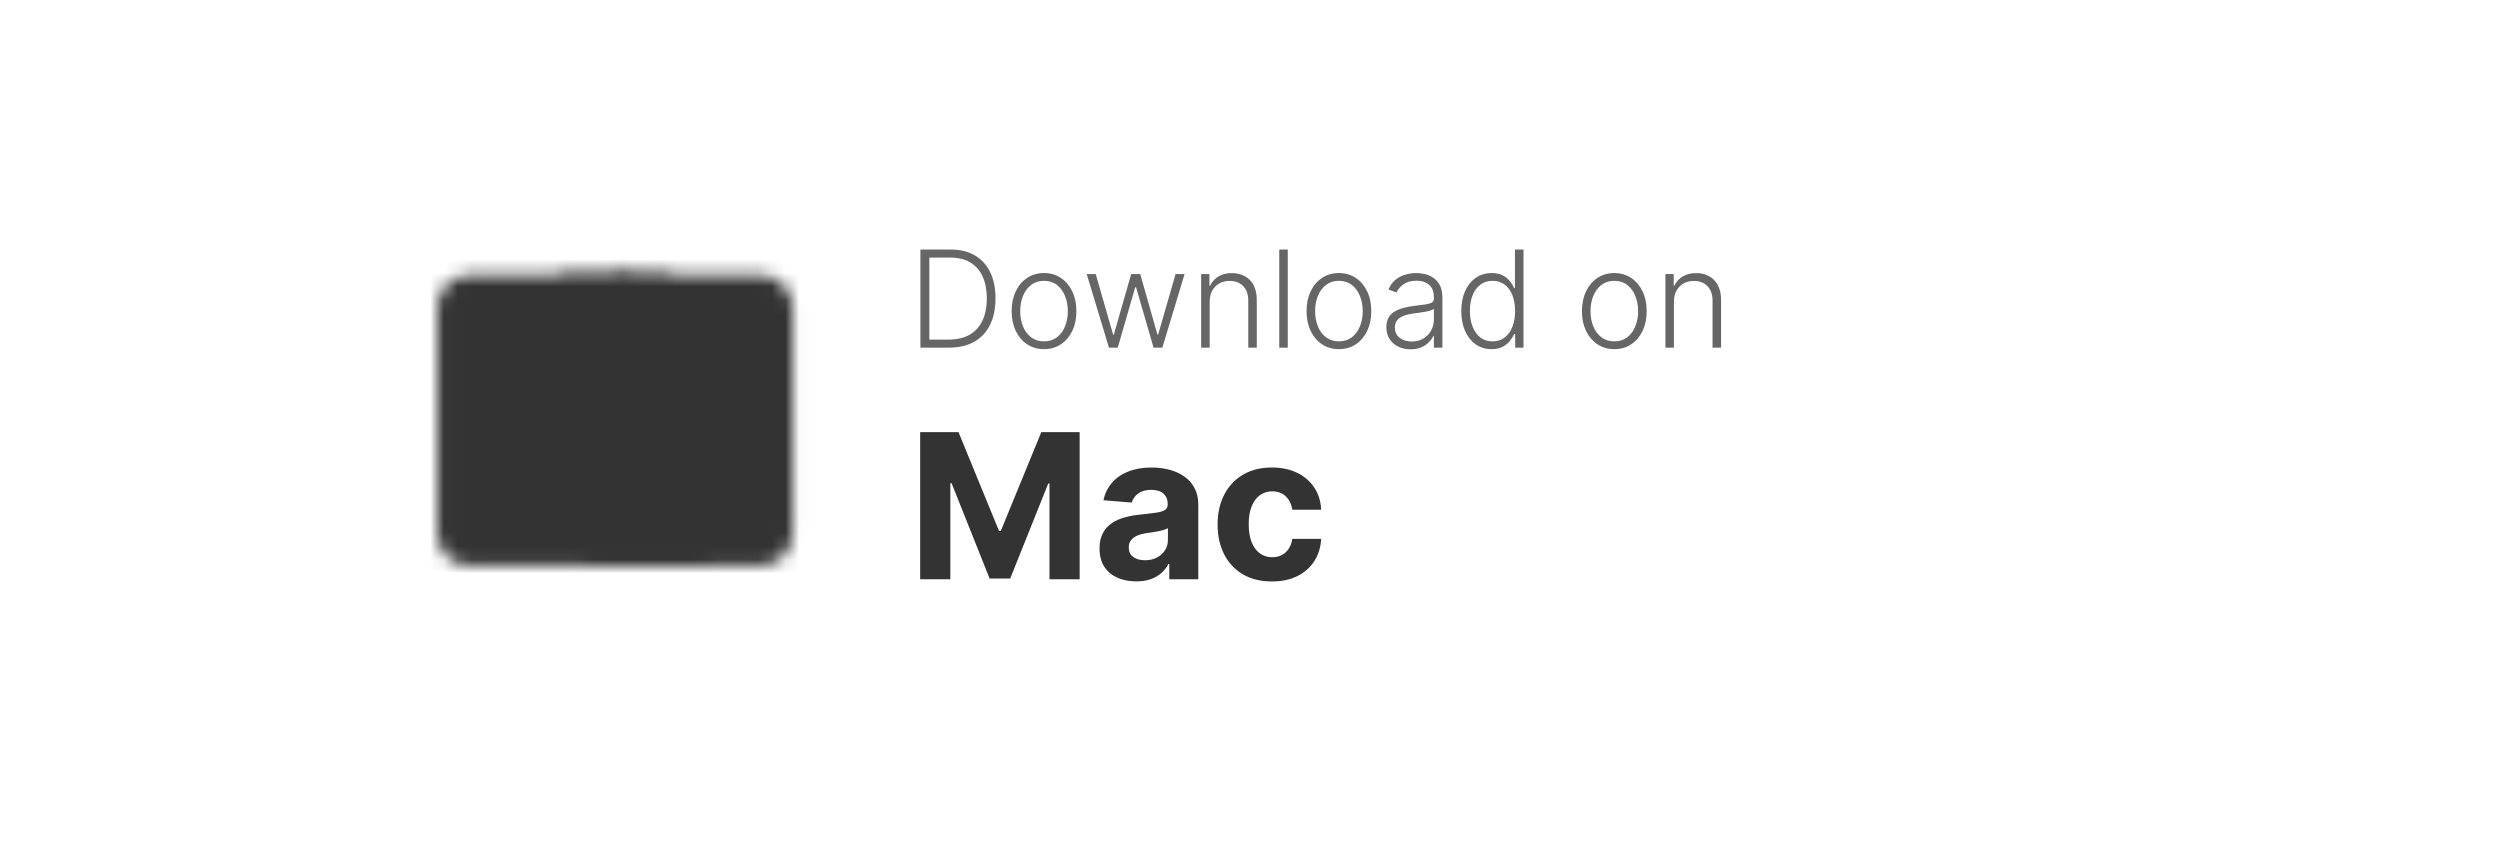
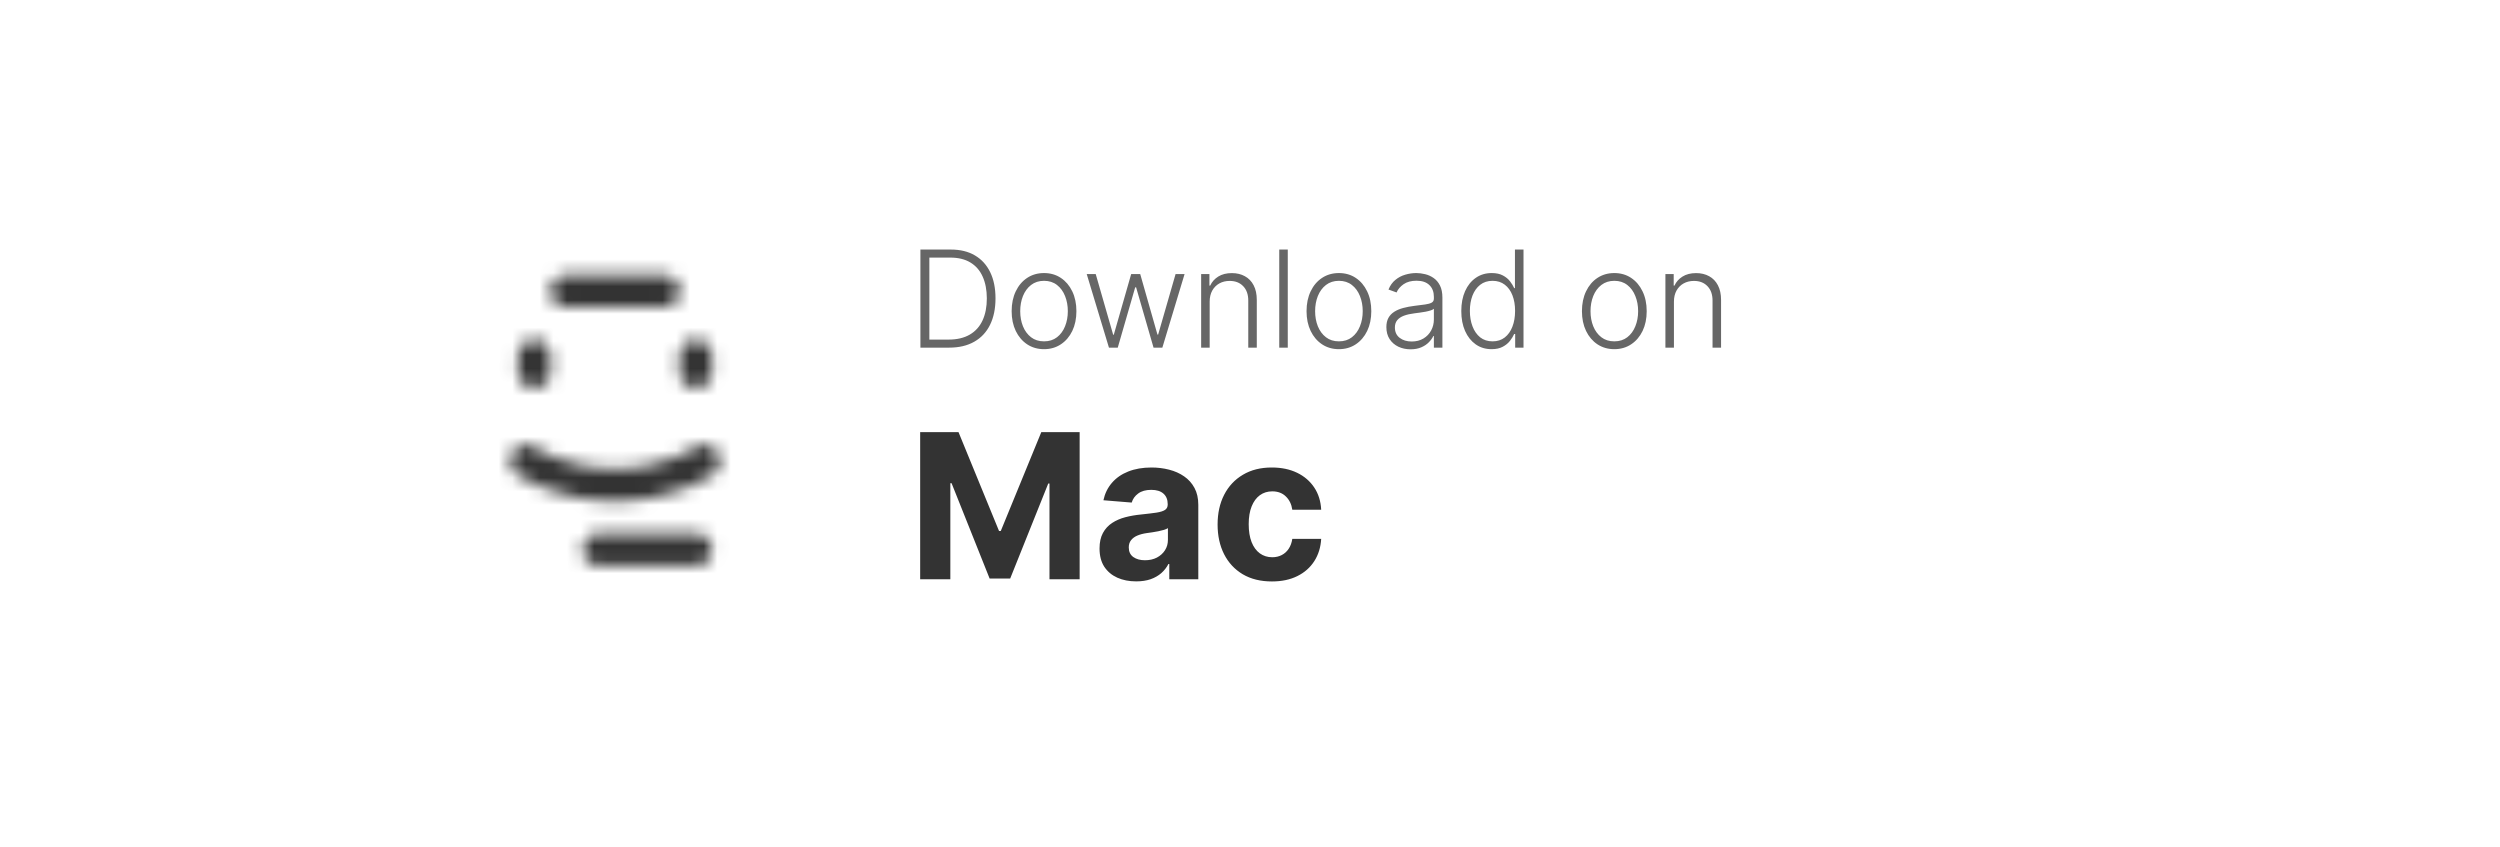
<svg xmlns="http://www.w3.org/2000/svg" width="183" height="62" viewBox="0 0 183 62" fill="none">
  <g filter="url(#filter0_d_11595_9801)">
    <rect x="8.75" y="6.809" width="165" height="43.191" rx="21.596" fill="white" shape-rendering="crispEdges" />
    <mask id="mask0_11595_9801" style="mask-type:luminance" maskUnits="userSpaceOnUse" x="32" y="17" width="27" height="22">
-       <path d="M56.843 36.587V20.03C56.843 19.716 56.718 19.416 56.496 19.194C56.275 18.972 55.974 18.848 55.66 18.848H34.373C34.059 18.848 33.759 18.972 33.537 19.194C33.315 19.416 33.19 19.716 33.19 20.03V36.587C33.19 36.901 33.315 37.201 33.537 37.423C33.759 37.645 34.059 37.77 34.373 37.77H55.66C55.974 37.77 56.275 37.645 56.496 37.423C56.718 37.201 56.843 36.901 56.843 36.587Z" fill="white" stroke="white" stroke-width="2.365" stroke-linecap="round" stroke-linejoin="round" />
-       <path d="M45.608 18.848C45.608 18.848 42.651 24.761 43.242 28.9H46.79L47.381 37.77" stroke="black" stroke-width="2.365" stroke-linecap="round" stroke-linejoin="round" />
      <path d="M50.93 37.77H43.834M48.565 18.848H41.469" stroke="white" stroke-width="2.365" stroke-linecap="round" stroke-linejoin="round" />
      <path d="M50.93 23.578V24.761M39.104 23.578V24.761M38.513 31.265C38.513 31.265 40.99 33.039 45.017 33.039C49.044 33.039 51.522 31.265 51.522 31.265" stroke="black" stroke-width="2.365" stroke-linecap="round" stroke-linejoin="round" />
    </mask>
    <g mask="url(#mask0_11595_9801)">
      <path d="M30.825 14.117H59.208V42.5H30.825V14.117Z" fill="#333333" />
    </g>
    <path d="M69.477 22.979H67.374V15.799H69.603C70.288 15.799 70.874 15.941 71.36 16.226C71.848 16.512 72.222 16.921 72.481 17.453C72.741 17.986 72.871 18.625 72.871 19.371C72.871 20.124 72.737 20.77 72.471 21.31C72.207 21.847 71.821 22.26 71.314 22.547C70.809 22.835 70.197 22.979 69.477 22.979ZM68.029 22.39H69.438C70.055 22.39 70.572 22.268 70.988 22.025C71.404 21.782 71.716 21.435 71.924 20.984C72.132 20.533 72.236 19.995 72.236 19.371C72.234 18.752 72.131 18.219 71.927 17.772C71.727 17.326 71.427 16.984 71.03 16.745C70.635 16.507 70.147 16.388 69.565 16.388H68.029V22.39ZM76.423 23.091C75.958 23.091 75.546 22.973 75.189 22.737C74.834 22.501 74.555 22.174 74.354 21.759C74.153 21.34 74.053 20.858 74.053 20.311C74.053 19.759 74.153 19.274 74.354 18.856C74.555 18.435 74.834 18.108 75.189 17.874C75.546 17.638 75.958 17.52 76.423 17.52C76.888 17.52 77.298 17.638 77.653 17.874C78.009 18.11 78.287 18.437 78.488 18.856C78.691 19.274 78.793 19.759 78.793 20.311C78.793 20.858 78.692 21.34 78.491 21.759C78.29 22.174 78.011 22.501 77.653 22.737C77.298 22.973 76.888 23.091 76.423 23.091ZM76.423 22.519C76.797 22.519 77.114 22.419 77.373 22.218C77.632 22.017 77.829 21.749 77.962 21.415C78.097 21.081 78.165 20.713 78.165 20.311C78.165 19.909 78.097 19.539 77.962 19.203C77.829 18.866 77.632 18.596 77.373 18.393C77.114 18.19 76.797 18.088 76.423 18.088C76.051 18.088 75.734 18.19 75.473 18.393C75.213 18.596 75.016 18.866 74.88 19.203C74.747 19.539 74.68 19.909 74.68 20.311C74.68 20.713 74.747 21.081 74.88 21.415C75.016 21.749 75.213 22.017 75.473 22.218C75.732 22.419 76.049 22.519 76.423 22.519ZM81.175 22.979L79.548 17.594H80.207L81.484 22.035H81.529L82.802 17.594H83.464L84.726 22.025H84.775L86.052 17.594H86.711L85.084 22.979H84.439L83.163 18.565H83.096L81.82 22.979H81.175ZM88.548 19.613V22.979H87.924V17.594H88.53V18.439H88.586C88.712 18.163 88.909 17.942 89.175 17.776C89.444 17.608 89.776 17.523 90.171 17.523C90.533 17.523 90.851 17.599 91.124 17.751C91.4 17.901 91.614 18.122 91.766 18.414C91.92 18.706 91.997 19.065 91.997 19.49V22.979H91.373V19.529C91.373 19.087 91.249 18.738 91.002 18.481C90.756 18.224 90.427 18.095 90.013 18.095C89.73 18.095 89.479 18.156 89.259 18.277C89.04 18.399 88.865 18.574 88.737 18.803C88.611 19.03 88.548 19.3 88.548 19.613ZM94.265 15.799V22.979H93.641V15.799H94.265ZM98.009 23.091C97.544 23.091 97.132 22.973 96.775 22.737C96.42 22.501 96.141 22.174 95.941 21.759C95.74 21.34 95.639 20.858 95.639 20.311C95.639 19.759 95.74 19.274 95.941 18.856C96.141 18.435 96.42 18.108 96.775 17.874C97.132 17.638 97.544 17.52 98.009 17.52C98.474 17.52 98.884 17.638 99.24 17.874C99.595 18.11 99.873 18.437 100.074 18.856C100.277 19.274 100.379 19.759 100.379 20.311C100.379 20.858 100.278 21.34 100.077 21.759C99.876 22.174 99.597 22.501 99.24 22.737C98.884 22.973 98.474 23.091 98.009 23.091ZM98.009 22.519C98.383 22.519 98.7 22.419 98.959 22.218C99.219 22.017 99.415 21.749 99.548 21.415C99.684 21.081 99.751 20.713 99.751 20.311C99.751 19.909 99.684 19.539 99.548 19.203C99.415 18.866 99.219 18.596 98.959 18.393C98.7 18.19 98.383 18.088 98.009 18.088C97.637 18.088 97.321 18.19 97.059 18.393C96.799 18.596 96.602 18.866 96.466 19.203C96.333 19.539 96.267 19.909 96.267 20.311C96.267 20.713 96.333 21.081 96.466 21.415C96.602 21.749 96.799 22.017 97.059 22.218C97.318 22.419 97.635 22.519 98.009 22.519ZM103.253 23.101C102.928 23.101 102.631 23.038 102.362 22.912C102.094 22.783 101.88 22.599 101.721 22.358C101.562 22.115 101.482 21.82 101.482 21.474C101.482 21.208 101.533 20.984 101.633 20.801C101.734 20.619 101.876 20.47 102.061 20.353C102.245 20.236 102.464 20.143 102.716 20.076C102.969 20.008 103.247 19.955 103.551 19.918C103.852 19.881 104.107 19.848 104.315 19.82C104.525 19.792 104.685 19.747 104.795 19.687C104.905 19.626 104.96 19.528 104.96 19.392V19.266C104.96 18.899 104.85 18.61 104.631 18.4C104.413 18.187 104.1 18.081 103.691 18.081C103.303 18.081 102.986 18.166 102.741 18.337C102.498 18.507 102.327 18.708 102.229 18.94L101.637 18.726C101.758 18.431 101.926 18.197 102.141 18.021C102.356 17.844 102.597 17.716 102.864 17.639C103.13 17.56 103.4 17.52 103.673 17.52C103.879 17.52 104.093 17.547 104.315 17.601C104.539 17.654 104.747 17.748 104.939 17.881C105.131 18.012 105.286 18.195 105.405 18.431C105.525 18.665 105.584 18.962 105.584 19.322V22.979H104.96V22.127H104.922C104.847 22.285 104.736 22.44 104.588 22.589C104.441 22.739 104.257 22.862 104.035 22.957C103.813 23.053 103.552 23.101 103.253 23.101ZM103.337 22.53C103.669 22.53 103.956 22.456 104.199 22.309C104.442 22.162 104.629 21.966 104.76 21.723C104.893 21.478 104.96 21.208 104.96 20.914V20.135C104.913 20.18 104.835 20.219 104.725 20.255C104.618 20.29 104.493 20.321 104.35 20.349C104.21 20.375 104.07 20.397 103.929 20.416C103.789 20.434 103.663 20.451 103.551 20.465C103.247 20.502 102.987 20.561 102.772 20.64C102.557 20.72 102.393 20.829 102.278 20.97C102.164 21.108 102.106 21.285 102.106 21.503C102.106 21.83 102.223 22.083 102.457 22.263C102.691 22.441 102.984 22.53 103.337 22.53ZM109.183 23.091C108.741 23.091 108.354 22.974 108.022 22.74C107.691 22.506 107.431 22.18 107.244 21.762C107.059 21.344 106.967 20.856 106.967 20.3C106.967 19.746 107.059 19.261 107.244 18.845C107.431 18.427 107.692 18.102 108.026 17.871C108.36 17.637 108.749 17.52 109.193 17.52C109.521 17.52 109.793 17.578 110.01 17.695C110.228 17.81 110.402 17.952 110.533 18.123C110.663 18.294 110.765 18.459 110.838 18.621H110.894V15.799H111.521V22.979H110.911V21.979H110.838C110.765 22.143 110.662 22.311 110.529 22.484C110.396 22.655 110.219 22.799 110 22.915C109.782 23.032 109.51 23.091 109.183 23.091ZM109.256 22.519C109.605 22.519 109.902 22.425 110.147 22.235C110.392 22.044 110.579 21.781 110.708 21.447C110.839 21.11 110.904 20.724 110.904 20.29C110.904 19.86 110.84 19.48 110.711 19.15C110.583 18.818 110.396 18.559 110.15 18.372C109.905 18.183 109.607 18.088 109.256 18.088C108.897 18.088 108.593 18.186 108.345 18.382C108.1 18.576 107.913 18.839 107.784 19.171C107.658 19.503 107.595 19.876 107.595 20.29C107.595 20.708 107.659 21.085 107.788 21.422C107.916 21.759 108.103 22.026 108.348 22.225C108.596 22.421 108.899 22.519 109.256 22.519ZM118.168 23.091C117.703 23.091 117.292 22.973 116.934 22.737C116.579 22.501 116.301 22.174 116.1 21.759C115.899 21.34 115.798 20.858 115.798 20.311C115.798 19.759 115.899 19.274 116.1 18.856C116.301 18.435 116.579 18.108 116.934 17.874C117.292 17.638 117.703 17.52 118.168 17.52C118.633 17.52 119.043 17.638 119.399 17.874C119.754 18.11 120.032 18.437 120.233 18.856C120.436 19.274 120.538 19.759 120.538 20.311C120.538 20.858 120.438 21.34 120.237 21.759C120.036 22.174 119.756 22.501 119.399 22.737C119.043 22.973 118.633 23.091 118.168 23.091ZM118.168 22.519C118.542 22.519 118.859 22.419 119.118 22.218C119.378 22.017 119.574 21.749 119.707 21.415C119.843 21.081 119.911 20.713 119.911 20.311C119.911 19.909 119.843 19.539 119.707 19.203C119.574 18.866 119.378 18.596 119.118 18.393C118.859 18.19 118.542 18.088 118.168 18.088C117.797 18.088 117.48 18.19 117.218 18.393C116.959 18.596 116.761 18.866 116.626 19.203C116.492 19.539 116.426 19.909 116.426 20.311C116.426 20.713 116.492 21.081 116.626 21.415C116.761 21.749 116.959 22.017 117.218 22.218C117.478 22.419 117.794 22.519 118.168 22.519ZM122.532 19.613V22.979H121.908V17.594H122.515V18.439H122.571C122.697 18.163 122.893 17.942 123.16 17.776C123.428 17.608 123.76 17.523 124.155 17.523C124.518 17.523 124.835 17.599 125.109 17.751C125.385 17.901 125.598 18.122 125.75 18.414C125.905 18.706 125.982 19.065 125.982 19.49V22.979H125.358V19.529C125.358 19.087 125.234 18.738 124.986 18.481C124.741 18.224 124.411 18.095 123.997 18.095C123.715 18.095 123.463 18.156 123.244 18.277C123.024 18.399 122.85 18.574 122.721 18.803C122.595 19.03 122.532 19.3 122.532 19.613Z" fill="#666666" />
    <path d="M67.356 29.166H70.164L73.13 36.402H73.256L76.222 29.166H79.03V39.936H76.822V32.926H76.732L73.945 39.883H72.441L69.654 32.9H69.565V39.936H67.356V29.166ZM83.168 40.089C82.652 40.089 82.193 39.999 81.79 39.82C81.387 39.638 81.068 39.37 80.833 39.016C80.601 38.658 80.486 38.213 80.486 37.68C80.486 37.231 80.568 36.854 80.733 36.549C80.898 36.244 81.122 35.999 81.406 35.813C81.69 35.627 82.012 35.487 82.374 35.392C82.738 35.298 83.12 35.231 83.52 35.193C83.99 35.144 84.368 35.098 84.656 35.056C84.943 35.01 85.152 34.944 85.282 34.856C85.411 34.769 85.476 34.639 85.476 34.467V34.435C85.476 34.102 85.371 33.845 85.161 33.662C84.954 33.48 84.659 33.389 84.277 33.389C83.874 33.389 83.553 33.478 83.315 33.657C83.076 33.832 82.919 34.053 82.841 34.32L80.77 34.151C80.875 33.661 81.082 33.236 81.39 32.879C81.699 32.518 82.097 32.241 82.584 32.048C83.075 31.852 83.643 31.753 84.288 31.753C84.736 31.753 85.166 31.806 85.576 31.911C85.99 32.016 86.356 32.179 86.675 32.4C86.998 32.621 87.252 32.905 87.438 33.252C87.624 33.596 87.716 34.008 87.716 34.488V39.936H85.592V38.816H85.529C85.399 39.068 85.225 39.291 85.008 39.484C84.791 39.673 84.53 39.822 84.225 39.931C83.92 40.036 83.567 40.089 83.168 40.089ZM83.809 38.542C84.139 38.542 84.43 38.478 84.682 38.348C84.934 38.215 85.133 38.036 85.276 37.812C85.42 37.587 85.492 37.333 85.492 37.049V36.192C85.422 36.237 85.325 36.279 85.203 36.318C85.084 36.353 84.948 36.386 84.798 36.418C84.647 36.446 84.496 36.472 84.346 36.497C84.195 36.518 84.058 36.537 83.935 36.555C83.672 36.593 83.443 36.655 83.246 36.739C83.05 36.823 82.898 36.937 82.789 37.081C82.68 37.221 82.626 37.396 82.626 37.606C82.626 37.911 82.736 38.145 82.957 38.306C83.182 38.464 83.466 38.542 83.809 38.542ZM93.104 40.094C92.276 40.094 91.565 39.919 90.969 39.568C90.376 39.214 89.921 38.723 89.602 38.096C89.286 37.468 89.128 36.746 89.128 35.929C89.128 35.102 89.288 34.376 89.607 33.752C89.929 33.124 90.387 32.635 90.979 32.285C91.572 31.93 92.276 31.753 93.093 31.753C93.798 31.753 94.415 31.881 94.945 32.137C95.474 32.393 95.893 32.753 96.201 33.215C96.51 33.678 96.68 34.222 96.711 34.846H94.597C94.538 34.442 94.38 34.118 94.124 33.873C93.872 33.624 93.54 33.499 93.13 33.499C92.783 33.499 92.48 33.594 92.22 33.783C91.965 33.969 91.765 34.241 91.621 34.598C91.477 34.956 91.405 35.389 91.405 35.897C91.405 36.413 91.475 36.851 91.616 37.212C91.759 37.573 91.961 37.848 92.22 38.038C92.48 38.227 92.783 38.322 93.13 38.322C93.386 38.322 93.616 38.269 93.819 38.164C94.026 38.059 94.196 37.906 94.329 37.706C94.466 37.503 94.555 37.259 94.597 36.975H96.711C96.676 37.592 96.508 38.136 96.207 38.606C95.909 39.072 95.497 39.437 94.971 39.699C94.445 39.962 93.823 40.094 93.104 40.094Z" fill="#333333" />
  </g>
  <defs>
    <filter id="filter0_d_11595_9801" x="0.112" y="0.638" width="182.277" height="60.468" filterUnits="userSpaceOnUse" color-interpolation-filters="sRGB">
      <feFlood flood-opacity="0" result="BackgroundImageFix" />
      <feColorMatrix in="SourceAlpha" type="matrix" values="0 0 0 0 0 0 0 0 0 0 0 0 0 0 0 0 0 0 127 0" result="hardAlpha" />
      <feOffset dy="2.468" />
      <feGaussianBlur stdDeviation="4.319" />
      <feComposite in2="hardAlpha" operator="out" />
      <feColorMatrix type="matrix" values="0 0 0 0 0 0 0 0 0 0 0 0 0 0 0 0 0 0 0.15 0" />
      <feBlend mode="normal" in2="BackgroundImageFix" result="effect1_dropShadow_11595_9801" />
      <feBlend mode="normal" in="SourceGraphic" in2="effect1_dropShadow_11595_9801" result="shape" />
    </filter>
  </defs>
</svg>